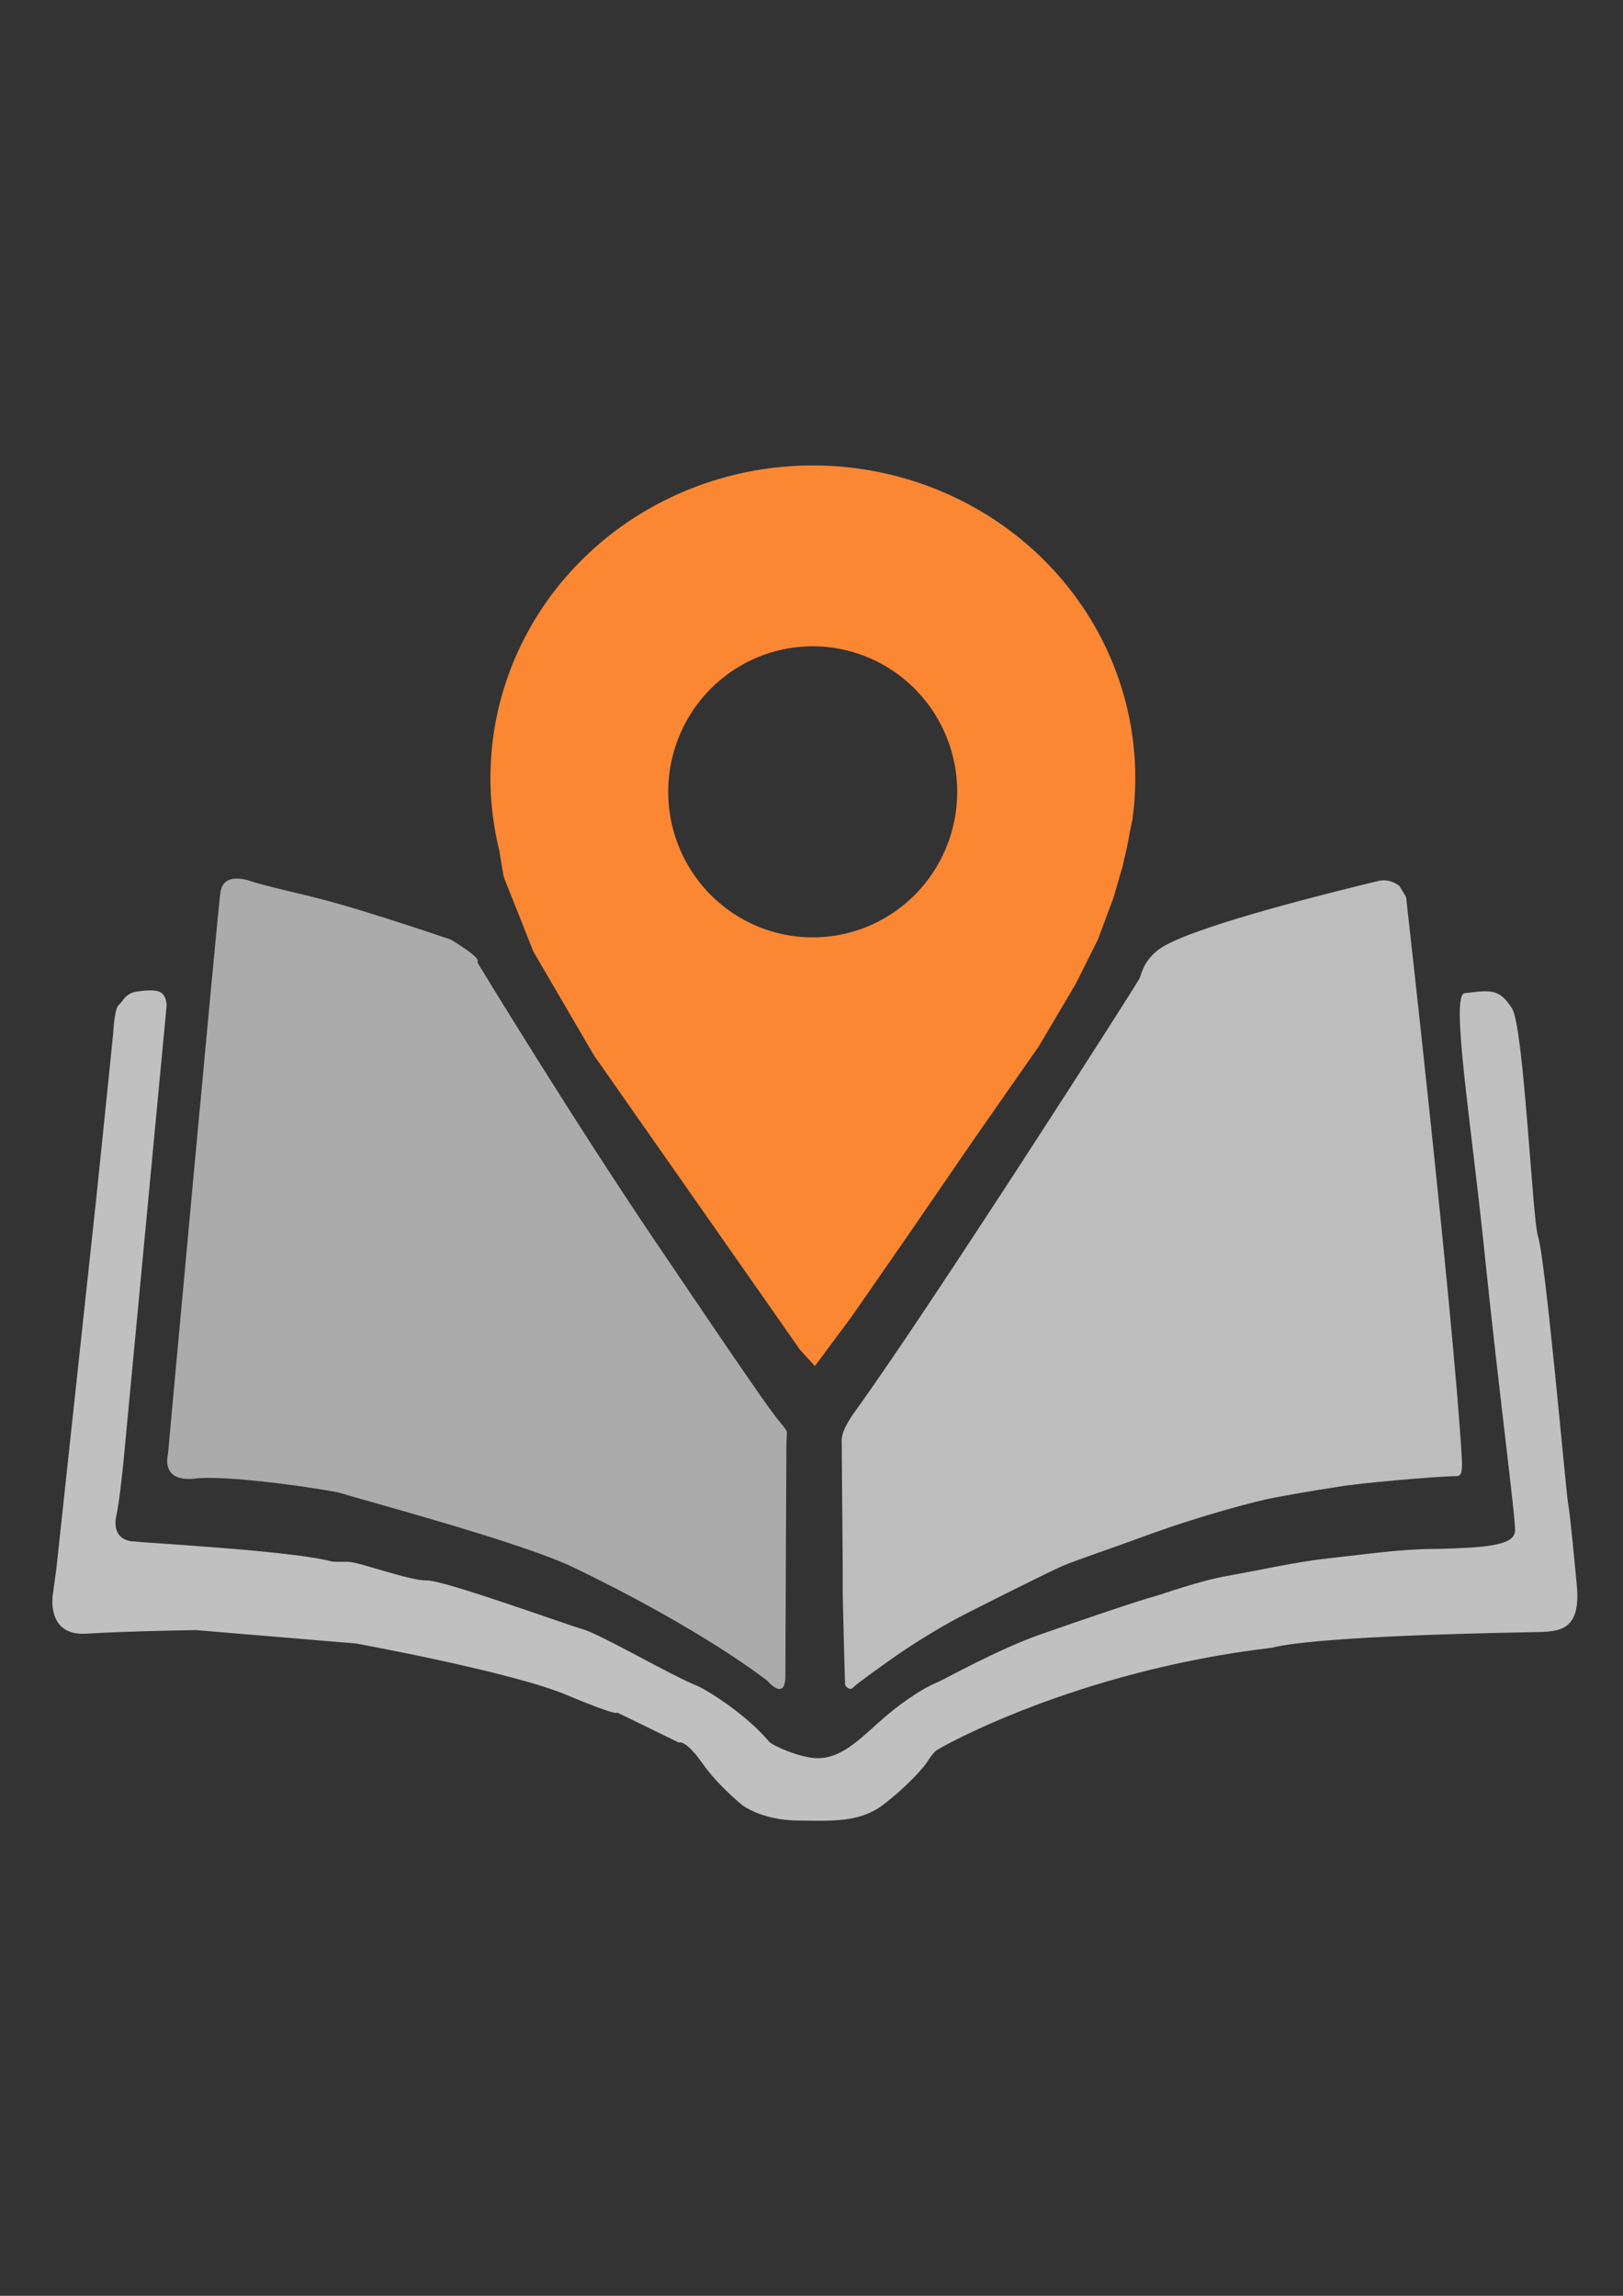
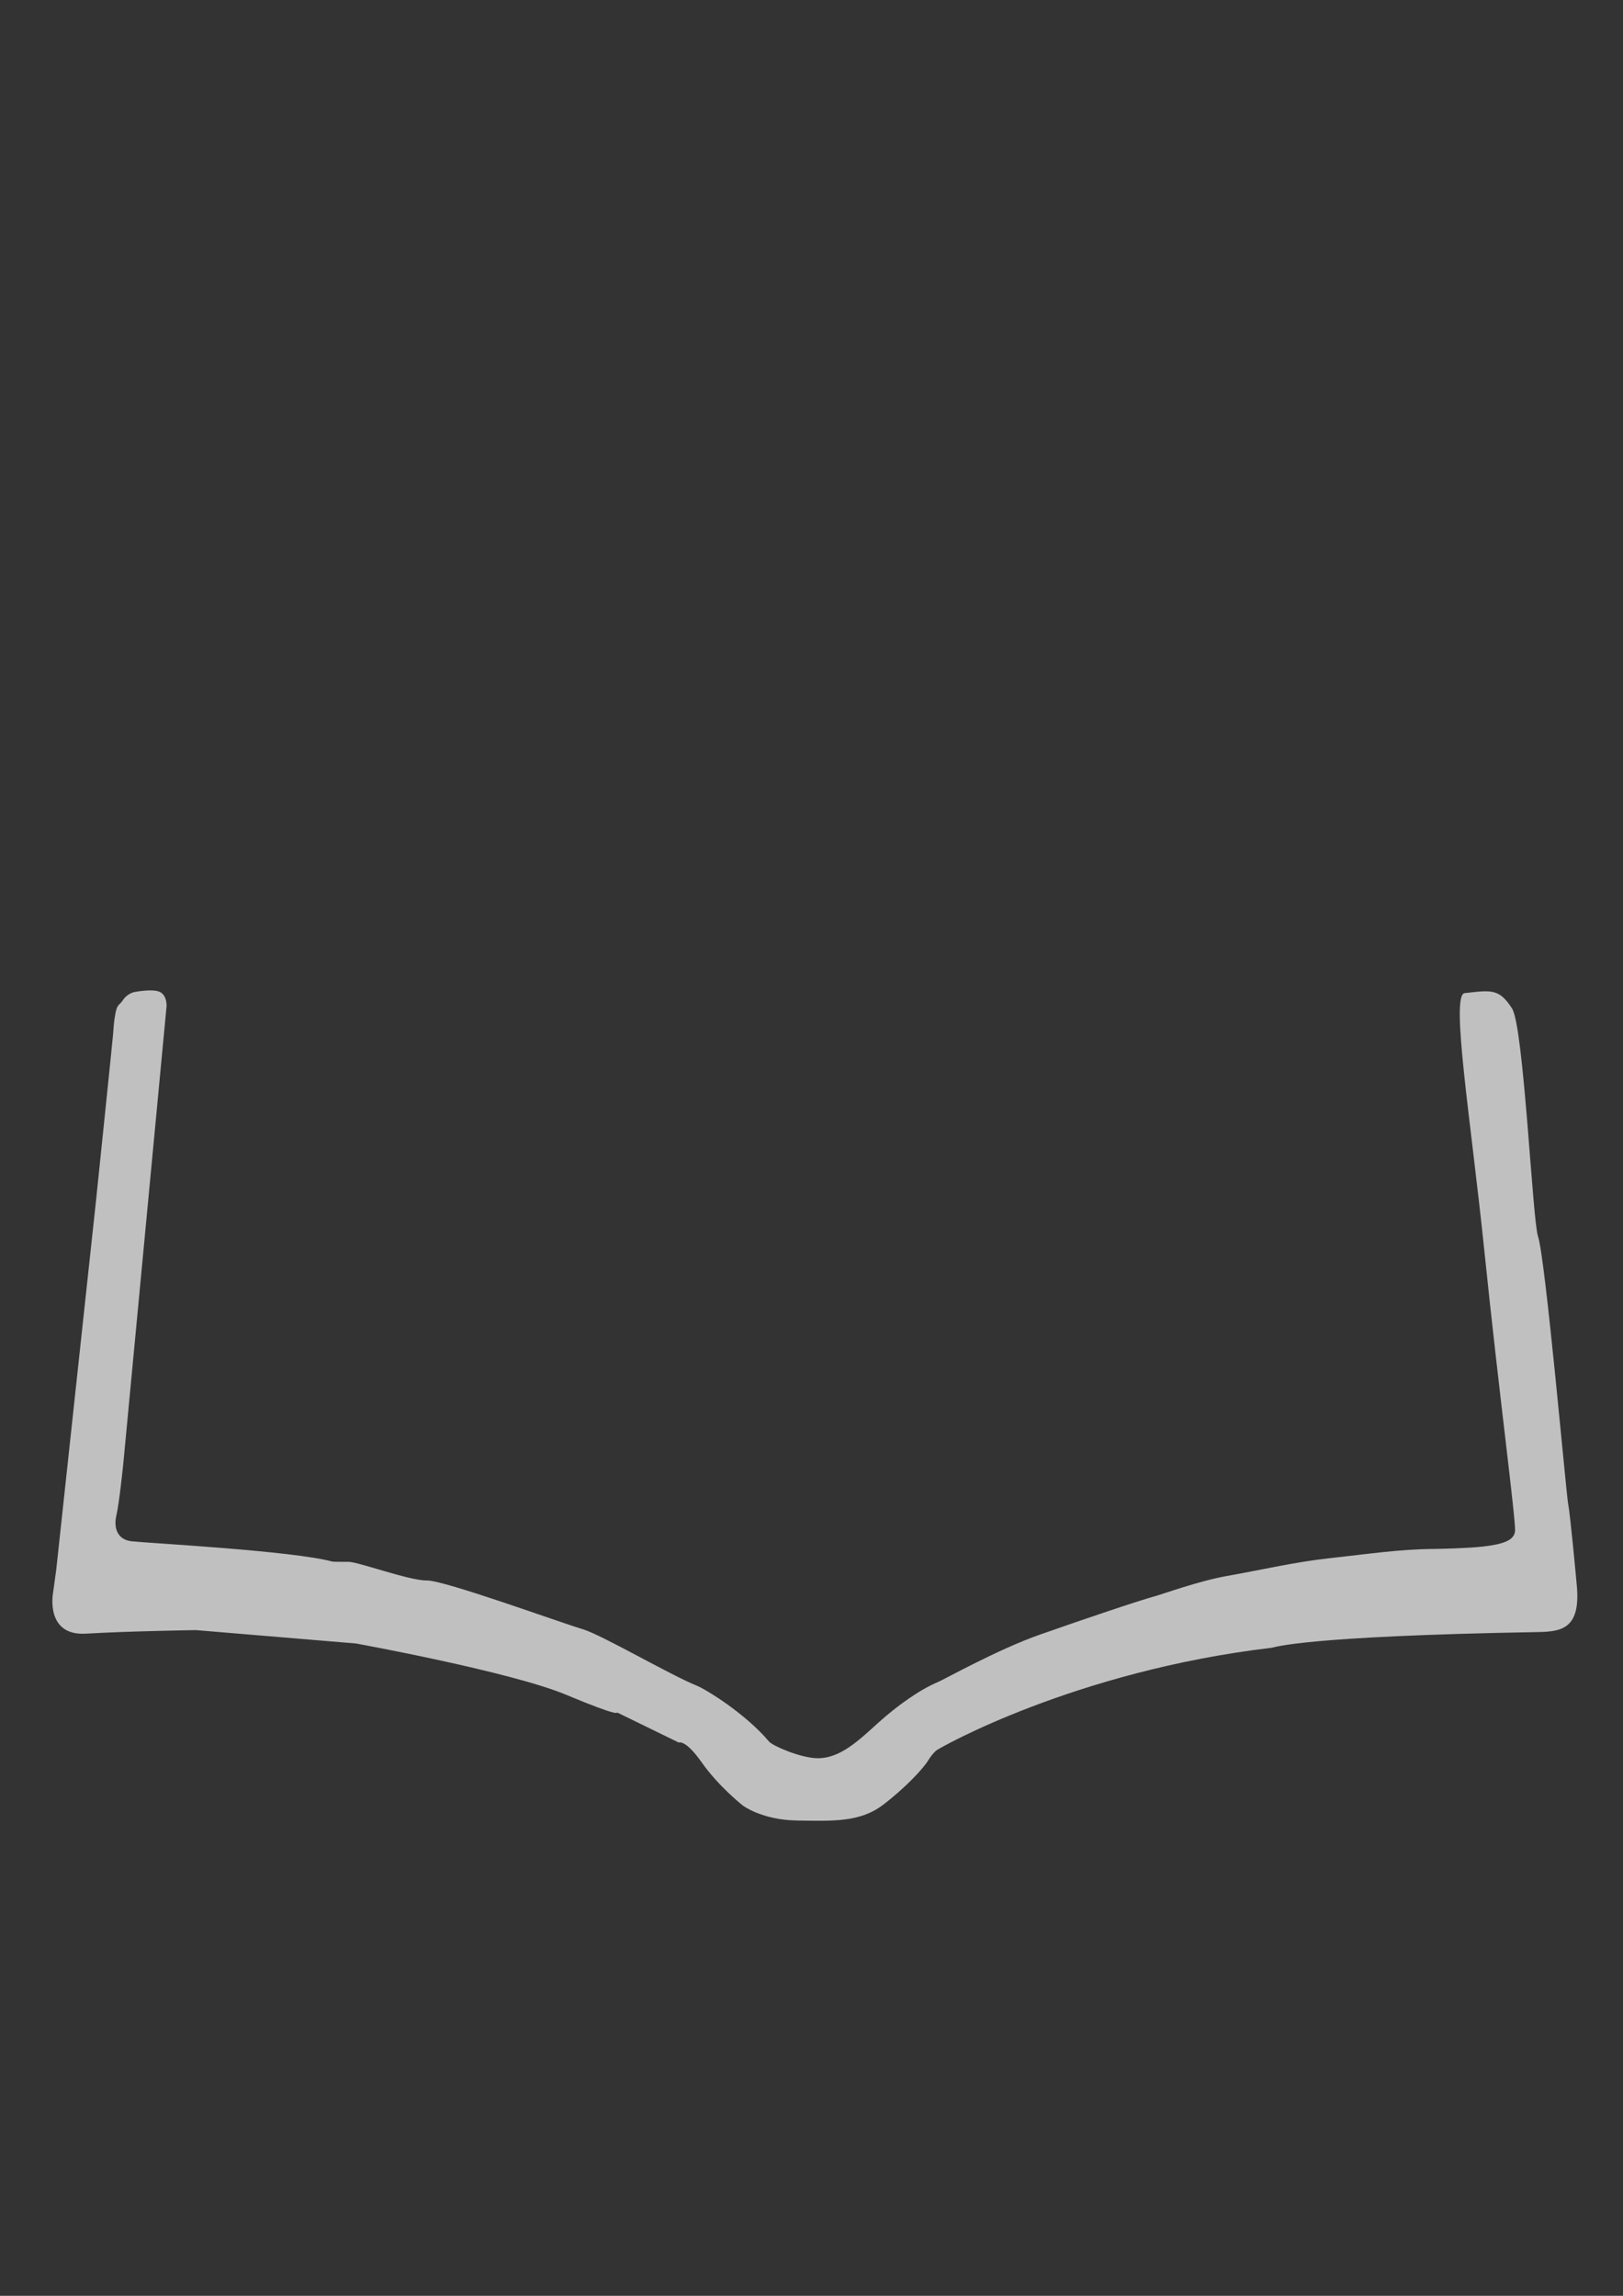
<svg xmlns="http://www.w3.org/2000/svg" xmlns:ns1="http://www.inkscape.org/namespaces/inkscape" xmlns:ns2="http://sodipodi.sourceforge.net/DTD/sodipodi-0.dtd" width="210mm" height="297mm" viewBox="0 0 210 297" version="1.1" id="svg1" xml:space="preserve" ns1:version="1.4.1 (93de688d07, 2025-03-30)" ns2:docname="logo.svg">
  <rect x="0" y="0" width="210" height="297" fill="#333333" stroke="none" />
  <ns2:namedview id="namedview1" pagecolor="#505050" bordercolor="#eeeeee" borderopacity="1" ns1:showpageshadow="0" ns1:pageopacity="0" ns1:pagecheckerboard="0" ns1:deskcolor="#505050" ns1:document-units="mm" ns1:zoom="0.50835204" ns1:cx="-250.81044" ns1:cy="628.50146" ns1:window-width="1920" ns1:window-height="1016" ns1:window-x="0" ns1:window-y="0" ns1:window-maximized="1" ns1:current-layer="svg1" />
  <defs id="defs1" />
  <g ns1:groupmode="layer" id="layer2" ns1:label="arrow">
-     <path id="path2-0" style="display:inline;fill:#fc8732;stroke-width:0.571" ns1:transform-center-x="-0.14266491" ns1:transform-center-y="-0.55294191" d="M 108.685 56.707 A 41.734 40.436 0 0 0 66.951 97.143 A 41.734 40.436 0 0 0 67.256 102.023 L 67.25 102.02 L 67.265 102.093 L 67.266 102.096 A 41.734 40.436 0 0 0 68.44 107.849 L 69.136 111.257 L 73.313 120.798 L 81.617 133.958 L 109.607 171.158 L 111.611 173.21 L 116.169 166.617 L 123.069 155.897 L 131.1 143.298 L 139.137 130.884 L 143.638 122.635 L 146.29 116.841 L 148.124 111.349 L 149.176 107.172 L 149.304 106.426 A 41.734 40.436 0 0 0 149.917 102.888 L 150.208 101.2 A 41.734 40.436 0 0 0 150.208 101.199 L 150.249 100.968 L 150.231 100.977 A 41.734 40.436 0 0 0 150.419 97.143 A 41.734 40.436 0 0 0 108.685 56.707 z M 108.705 80.114 A 18.839 18.7 79.704 0 1 127.434 98.973 A 18.839 18.7 79.704 0 1 108.754 117.783 A 18.839 18.7 79.704 0 1 90.025 98.925 A 18.839 18.7 79.704 0 1 108.705 80.114 z " transform="matrix(0.999,0.033,-0.035,0.999,0,0)" />
-   </g>
+     </g>
  <g ns1:groupmode="layer" id="layer3" ns1:label="book_left">
-     <path style="opacity:0.588;fill:#ffffff;fill-opacity:1;stroke-width:0.265" d="m 58.293,121.53 c -18.389,-6.162 -17.346,-5.17 -25.505,-7.414 0,0 -3.855,-1.659 -4.269,1.331 -0.414,2.99 -6.789,72.704 -6.789,72.704 0,0 -1.041,3.643 3.513,3.123 4.554,-0.52 17.799,1.541 18.867,1.887 2.646,0.857 23.25,6.326 29.992,9.564 16.933,8.131 25.176,14.713 25.178,14.703 0,0 2.342,2.798 2.342,-0.651 0,-3.448 0.13,-30.122 0.13,-30.122 l 0.065,-1.334 c 0,0 0.179,-0.098 -0.976,-1.448 -1.155,-1.35 -4.684,-6.457 -15.939,-23.112 -11.255,-16.655 -23.161,-36.303 -23.161,-36.303 0,0 0.976,-0.26 -3.448,-2.928 z" id="path15" ns2:nodetypes="ccscssscsccsscsc" />
-     <path style="opacity:0.676;fill:#ffffff;fill-opacity:1;stroke-width:0.265" d="m 181.091,114.639 c 0,0 -1.156,-1.056 -2.767,-0.668 -5.929,1.429 -22.484,5.521 -27.566,8.334 -2.739,1.516 -3.075,3.748 -3.296,4.234 -0.372,0.819 -27.515,43.208 -36.773,55.97 -1.955,2.695 -1.78,3.698 -1.78,3.951 0,2.017 0.13,15.809 0.13,15.809 l -10e-6,4.034 c 0,0 0.278,11.495 0.306,11.606 0.11,0.432 0.767,0.86 1.154,0.289 0.149,-0.22 3.793,-2.834 3.987,-2.966 0.439,-0.299 4.032,-2.988 9.256,-5.823 1.448,-0.786 12.143,-6.164 13.798,-6.854 1.85,-0.771 6.707,-2.408 10.34,-3.751 7.267,-2.687 14.695,-4.624 16.899,-5.041 4.408,-0.833 7.91,-1.344 8.369,-1.423 2.895,-0.501 11.821,-1.257 14.703,-1.362 1.106,-0.04 1.454,0.244 1.273,-2.72 -1.149,-18.839 -7.19,-72.209 -7.19,-72.209" id="path16" ns2:nodetypes="csssssccssssssssssc" />
    <path style="opacity:0.688;fill:#ffffff;fill-opacity:1;stroke-width:0.265" d="m 21.553,130.162 c 0,0 0.079,-1.442 -0.929,-1.865 -1.008,-0.423 -3.351,0.065 -3.351,0.065 0,0 -0.878,0.26 -1.334,0.976 -0.455,0.716 -0.748,0.52 -0.976,1.626 -0.228,1.106 -0.26,1.919 -0.325,2.765 -0.065,0.846 -2.212,21.567 -2.212,21.567 l -5.14,47.688 -0.432,3.158 c 0,0 -1.012,5.52 4.278,5.198 5.29,-0.322 14.215,-0.46 14.215,-0.46 l 20.714,1.732 c 0,0 20.038,3.643 27.195,6.636 7.156,2.993 6.571,2.277 6.571,2.277 l 8.002,3.904 c 0,0 0.846,-0.455 2.993,2.602 2.147,3.058 5.27,5.53 5.27,5.53 0,0 2.472,1.887 7.026,1.952 4.554,0.065 8.132,0.26 11.125,-2.017 2.993,-2.277 5.27,-4.782 5.855,-5.758 0.293,-0.488 0.651,-0.927 1.017,-1.261 0.366,-0.333 17.93,-10.307 43.465,-13.316 0.329,-0.039 3.799,-1.494 34.418,-2.027 3.026,-0.053 5.536,-0.42 5.027,-5.985 -0.043,-0.468 -0.832,-9.15 -1.12,-10.567 -0.25,-1.231 -2.937,-31.806 -3.902,-34.635 -0.717,-2.102 -1.84,-27.121 -3.361,-29.486 -1.655,-2.572 -2.648,-2.384 -6.133,-1.982 -1.862,0.215 0.837,16.629 2.577,33.588 1.815,17.689 4.077,34.669 3.942,36.018 -0.117,1.163 -1.464,1.673 -4.099,1.981 -1.93,0.225 -5.457,0.307 -6.507,0.316 -4.399,0.038 -8.584,0.673 -13.394,1.199 -4.478,0.49 -8.314,1.414 -13.329,2.308 -3.573,0.637 -8.189,2.31 -9.2,2.59 -2.371,0.657 -9.009,2.902 -14.973,4.994 -5.382,1.887 -12.373,5.796 -13.129,6.109 -2.328,0.965 -5.247,3.018 -7.774,5.3 -2.527,2.282 -4.964,4.665 -7.967,4.569 -2.157,-0.068 -5.684,-1.6 -6.153,-2.156 -3.083,-3.652 -8.197,-6.762 -9.324,-7.217 -3.509,-1.415 -12.331,-6.588 -14.778,-7.314 -2.97,-0.881 -17.914,-6.339 -20.171,-6.304 -2.257,0.035 -8.871,-2.416 -10.135,-2.41 -1.264,0.005 -1.994,-0.006 -2.111,-0.038 -5.105,-1.398 -24.067,-2.4 -25.958,-2.621 -1.866,-0.218 -2.343,-1.76 -1.964,-3.361 0.379,-1.601 0.9,-6.774 0.9,-6.774" id="path17" ns2:nodetypes="cscssscccsccsccscssssssssssssssssssssssssssssssc" />
  </g>
</svg>